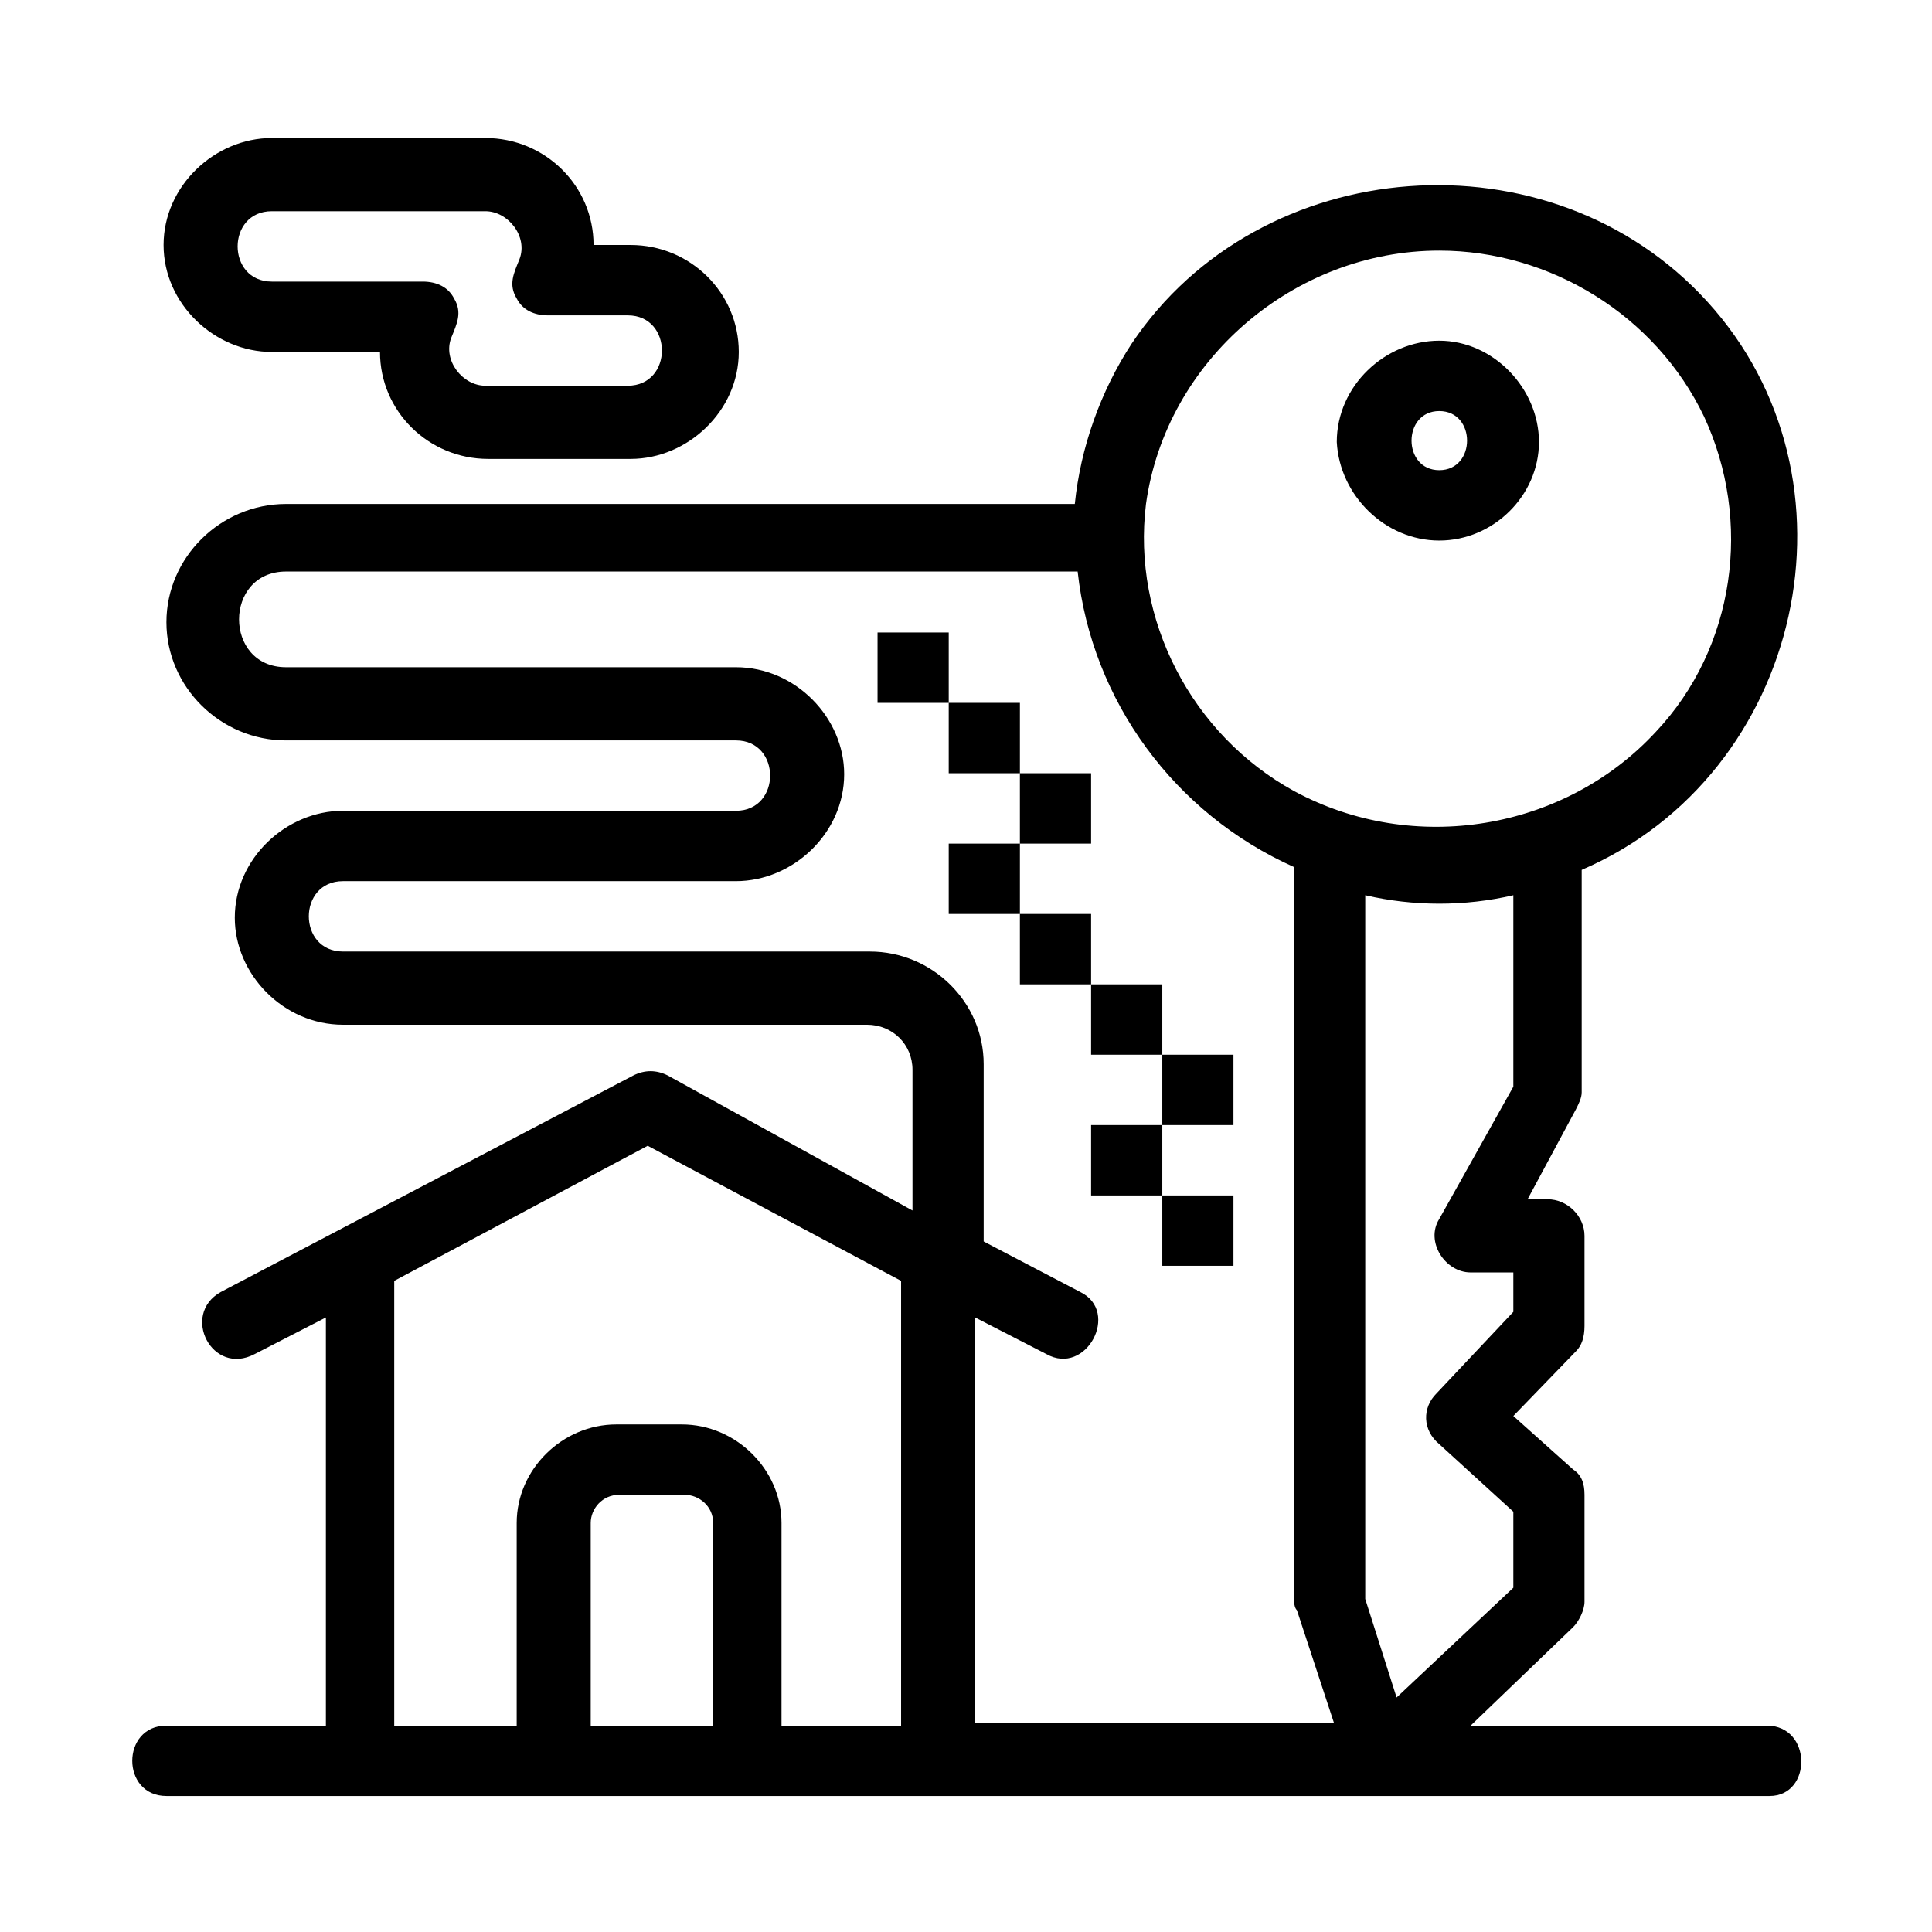
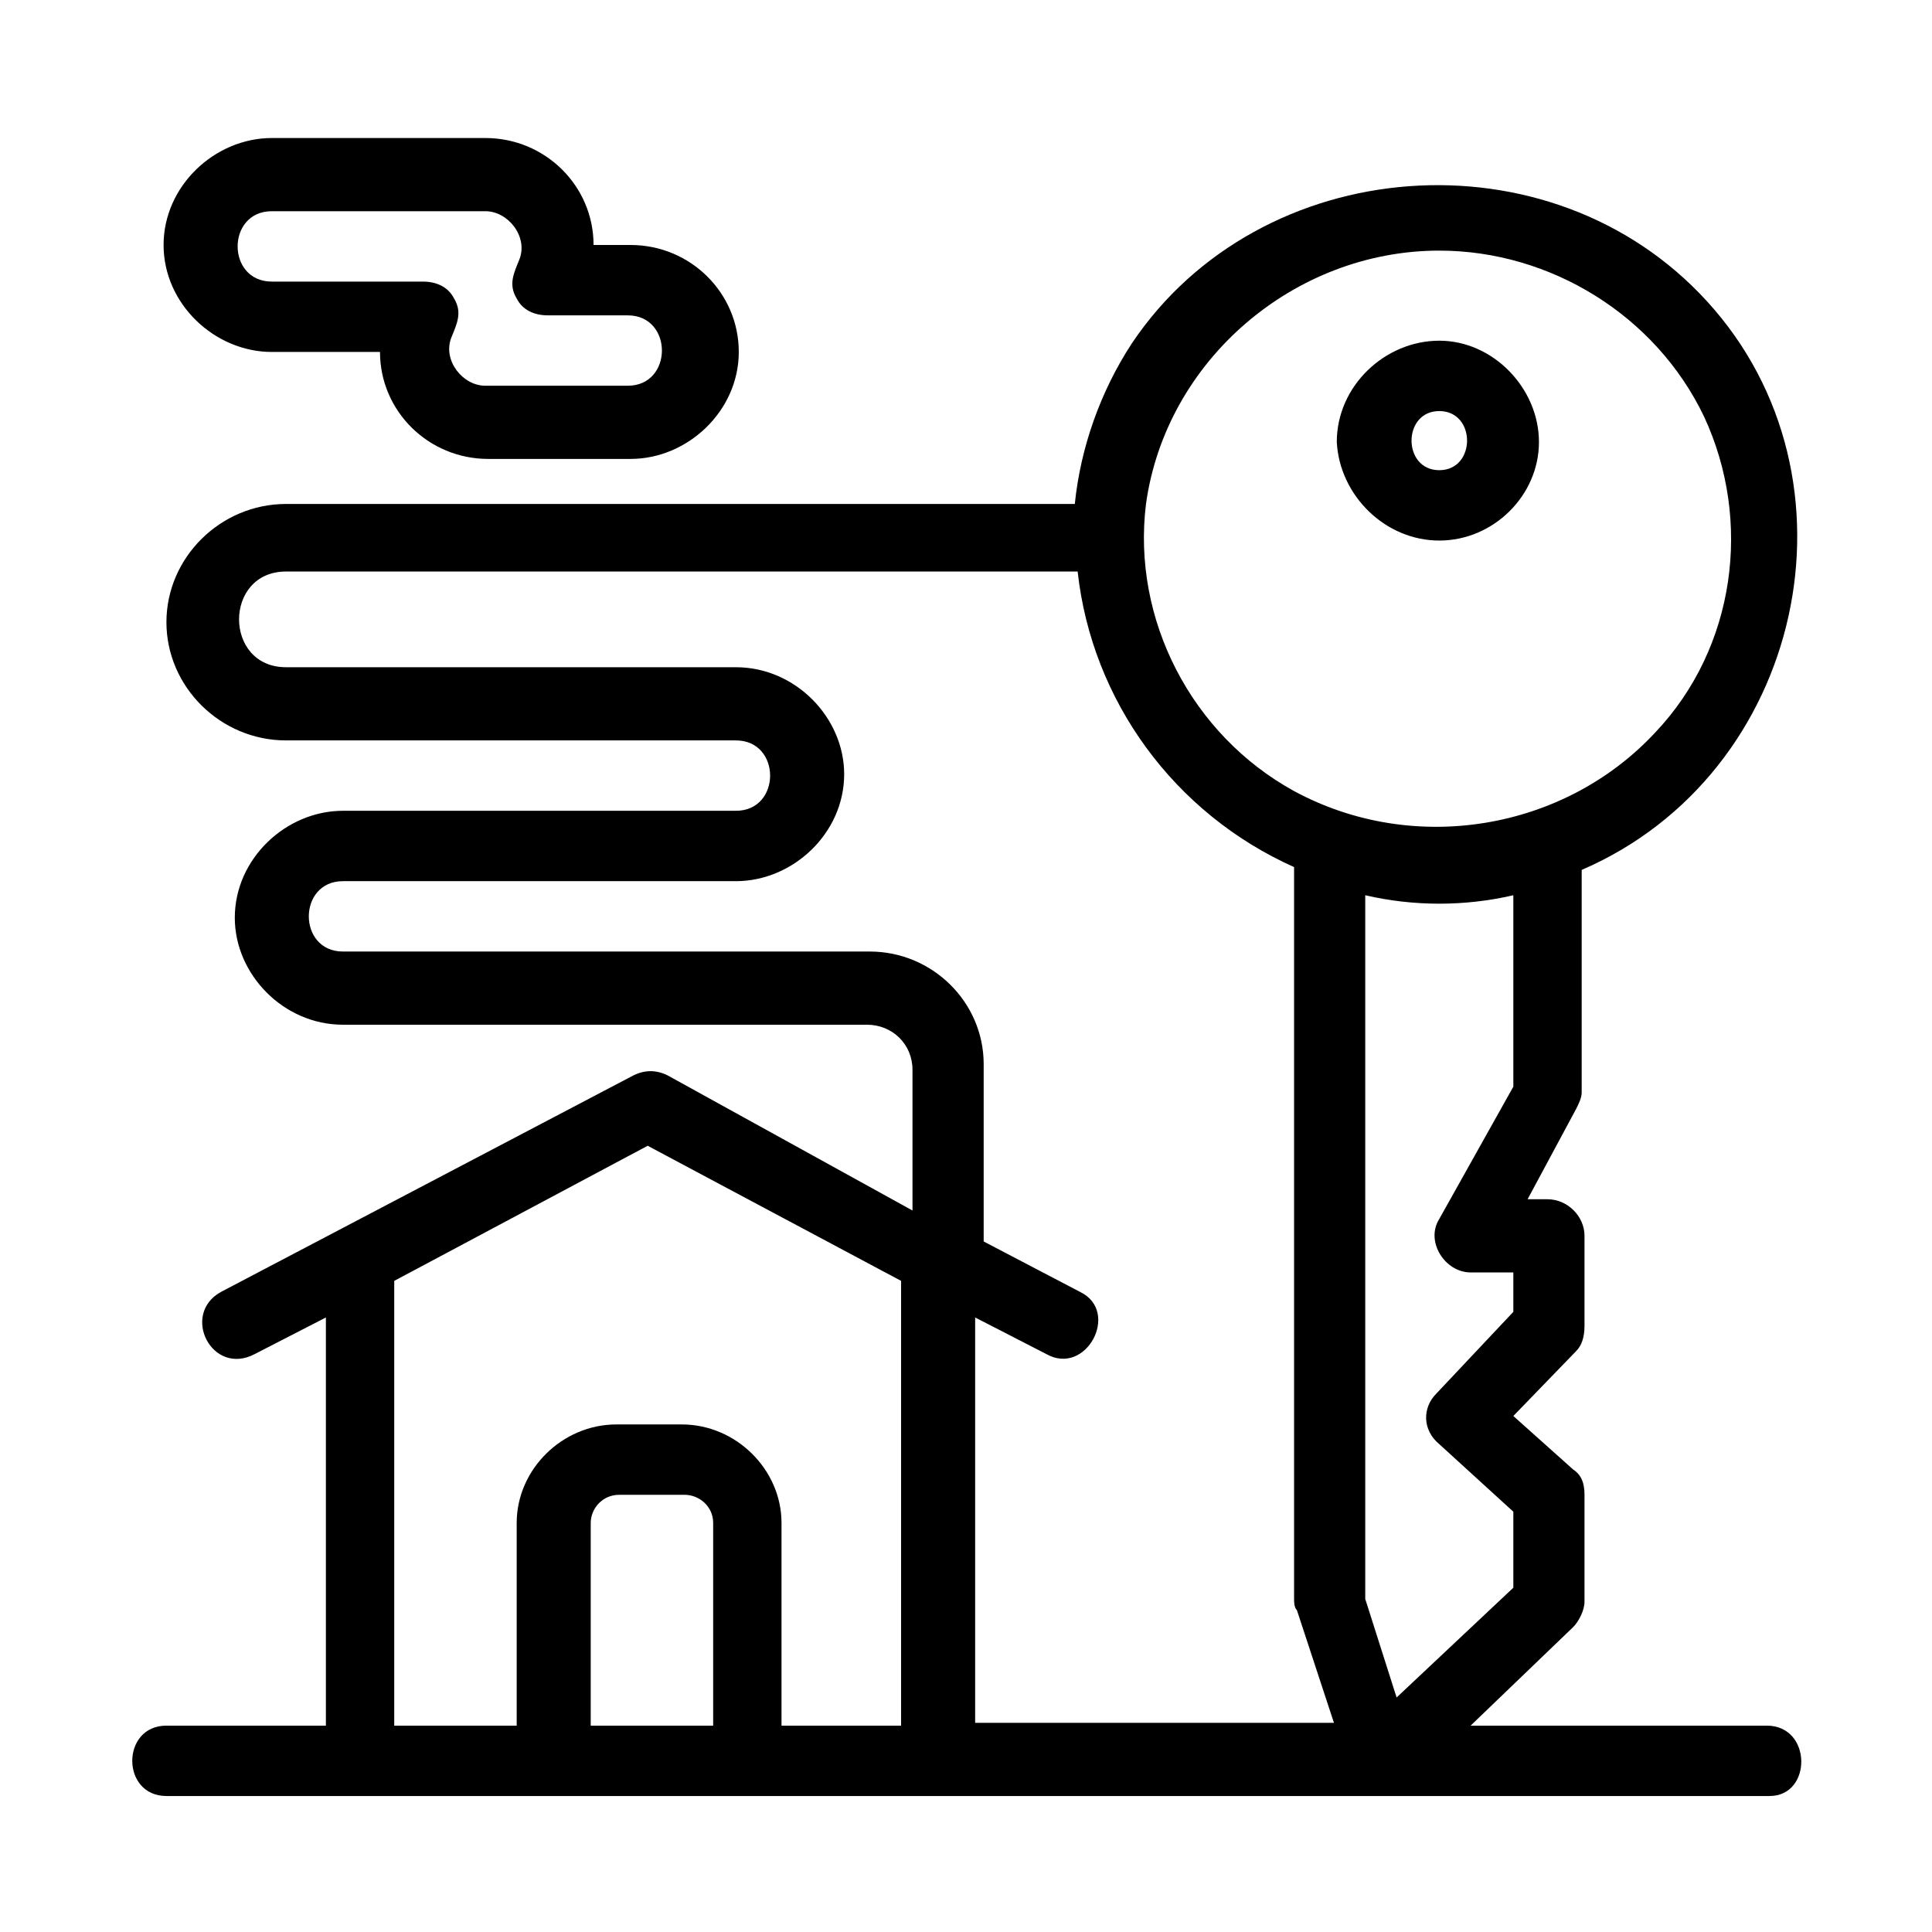
<svg xmlns="http://www.w3.org/2000/svg" viewBox="0 0 200 200" xml:space="preserve" style="fill-rule:evenodd;clip-rule:evenodd;stroke-linejoin:round;stroke-miterlimit:2">
  <path d="M368.286 418.481c1.316 0 1.316 2.1 0 2.1-1.314 0-1.314-2.1 0-2.1zm0 4.6c1.923 0 3.541-1.6 3.541-3.5s-1.618-3.6-3.541-3.6c-1.922 0-3.641 1.6-3.641 3.6.101 1.9 1.719 3.5 3.641 3.5zM326.812 411.381h7.586c.81 0 1.518.9 1.214 1.7-.202.5-.404.9-.101 1.4.202.4.607.6 1.113.6h2.832c1.619 0 1.619 2.5 0 2.5h-5.058c-.809 0-1.517-.9-1.213-1.7.202-.5.404-.9.101-1.4-.203-.4-.607-.6-1.113-.6h-5.361c-1.619 0-1.619-2.5 0-2.5zm0 5h3.843c0 2.1 1.72 3.8 3.845 3.8h5.058c2.023 0 3.843-1.7 3.843-3.8 0-2.1-1.719-3.8-3.843-3.8h-1.316c0-2.1-1.72-3.8-3.844-3.8h-7.586c-2.024 0-3.845 1.7-3.845 3.8 0 2.1 1.821 3.8 3.845 3.8z" style="fill-rule:nonzero" transform="translate(-924.192 -1176.9) scale(2.914)" />
  <path d="M344.919 465.181v-7.2c0-1.9-1.619-3.5-3.541-3.5h-2.326c-1.923 0-3.541 1.6-3.541 3.5v7.2h-4.35v-15.8l9.004-4.8 9.002 4.8v15.8h-4.248zm-6.778 0v-7.2c0-.5.405-1 1.012-1h2.326c.506 0 1.012.4 1.012 1v7.2h-4.35zm9.914-27.5H329.34c-1.618 0-1.618-2.5 0-2.5h13.96c2.023 0 3.845-1.7 3.845-3.8 0-2-1.72-3.8-3.845-3.8h-15.983c-2.225 0-2.225-3.4 0-3.4h28.122c.506 4.6 3.44 8.6 7.689 10.5v26c0 .1 0 .3.101.4l1.315 4h-12.746v-14.4l2.529 1.3c1.416.8 2.63-1.5 1.214-2.2l-3.44-1.8v-6.3c0-2.2-1.821-4-4.046-4zm20.231-24.9c3.945 0 7.689 2.3 9.408 5.9 1.72 3.7 1.113 8.2-1.719 11.2-3.238 3.5-8.599 4.4-12.847 2.1-3.643-2-5.767-6.1-5.261-10.2.708-5.1 5.261-9 10.419-9zm2.631 29.7-2.631 4.7c-.505.8.203 1.9 1.113 1.9h1.518v1.4l-2.731 2.9c-.506.5-.506 1.3.1 1.8l2.631 2.4v2.7l-4.147 3.9-1.114-3.5v-25c1.72.4 3.541.4 5.261 0v6.8zm9.003 22.7h-10.521l3.642-3.5c.202-.2.404-.6.404-.9v-3.8c0-.4-.1-.7-.404-.9l-2.124-1.9 2.226-2.3c.202-.2.302-.5.302-.9v-3.2c0-.7-.606-1.3-1.314-1.3h-.708l1.72-3.2c.1-.2.202-.4.202-.6v-7.9c7.89-3.4 10.217-13.9 4.451-20.2-5.565-6.1-15.882-5.3-20.435 1.5-1.112 1.7-1.82 3.7-2.023 5.7h-28.021c-2.326 0-4.249 1.9-4.249 4.2 0 2.3 1.923 4.2 4.249 4.2H343.3c1.619 0 1.619 2.5 0 2.5h-13.96c-2.023 0-3.843 1.7-3.843 3.8 0 2 1.719 3.8 3.843 3.8h18.614c.91 0 1.618.7 1.618 1.6v5l-8.699-4.8c-.405-.2-.81-.2-1.214 0l-14.668 7.7c-1.417.8-.304 3 1.214 2.2l2.528-1.3v14.5h-5.665c-1.618 0-1.618 2.5 0 2.5h56.953c1.517 0 1.517-2.5-.101-2.5z" style="fill-rule:nonzero" transform="translate(-924.192 -1176.9) scale(2.914)" />
-   <path d="M98.212 72.76h7.369v7.285h-7.369zM90.843 65.476h7.369v7.285h-7.369zM105.58 80.045h7.37v7.284h-7.37zM98.212 87.33h7.369v7.284h-7.369zM105.58 94.614h7.37v7.284h-7.37zM112.95 101.898h7.372v7.285h-7.372zM120.322 109.183h7.366v7.284h-7.366zM112.95 116.467h7.372v7.285h-7.372zM120.322 123.752h7.366v7.284h-7.366z" />
</svg>